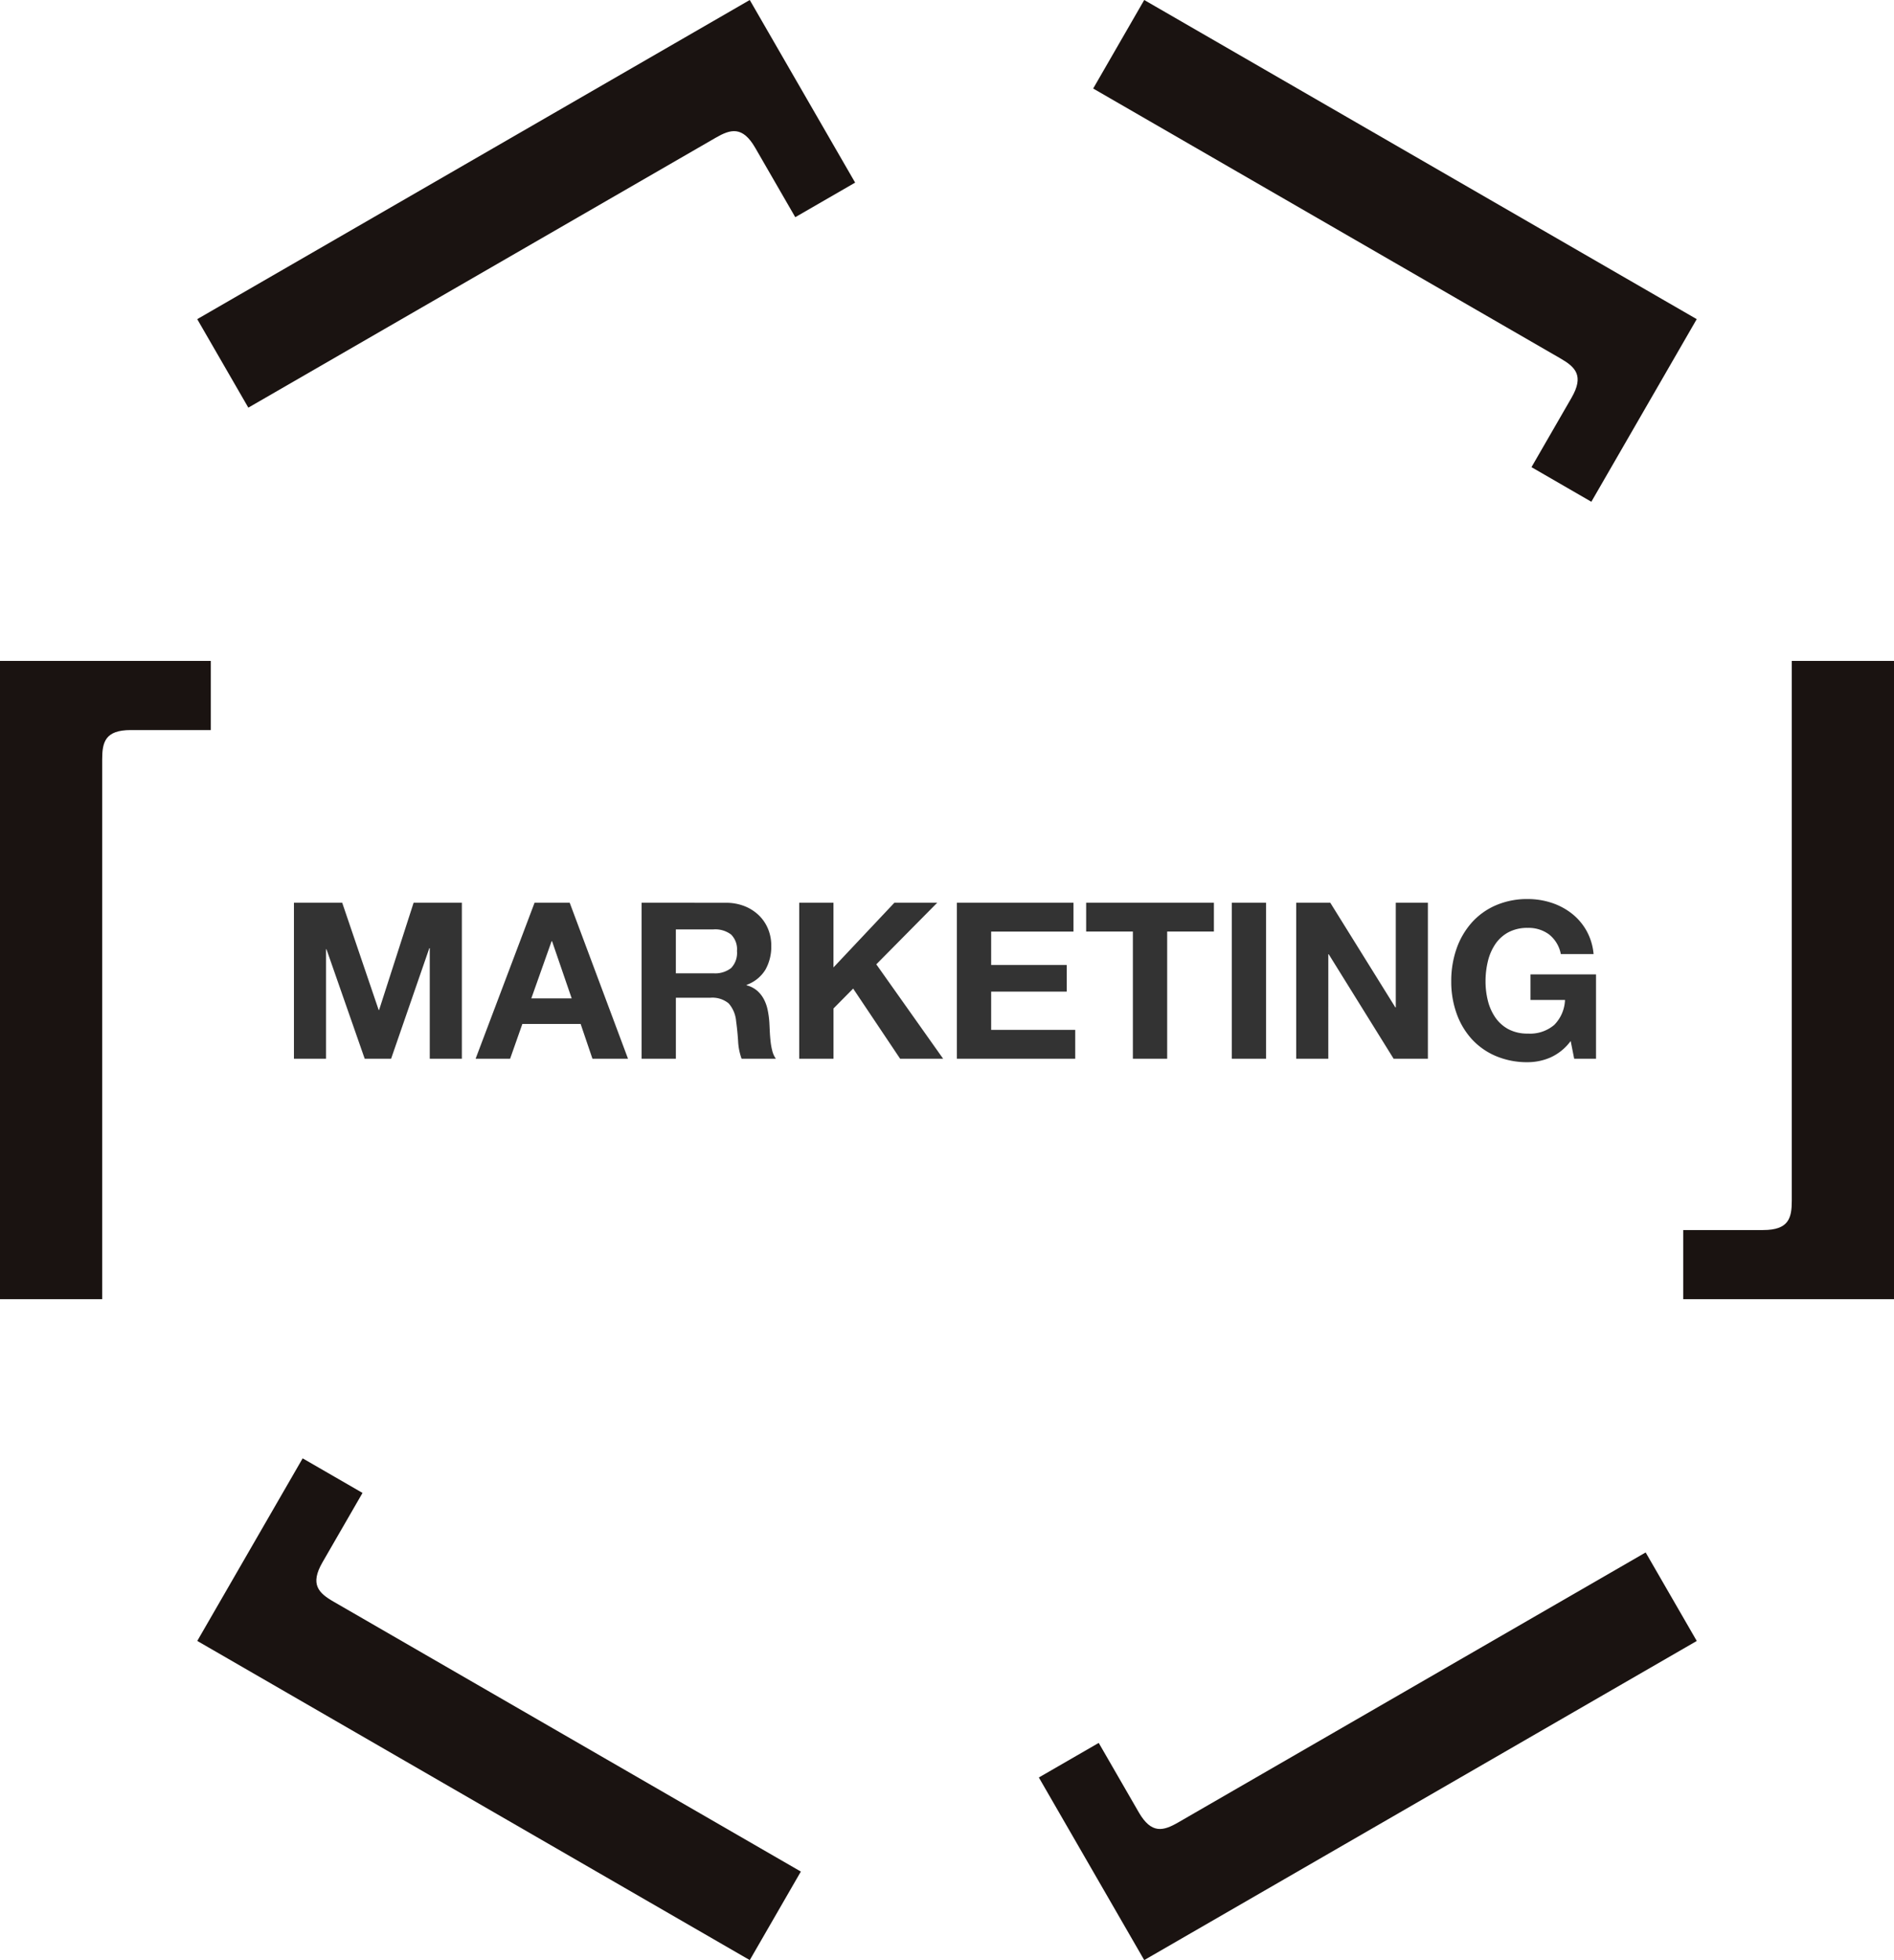
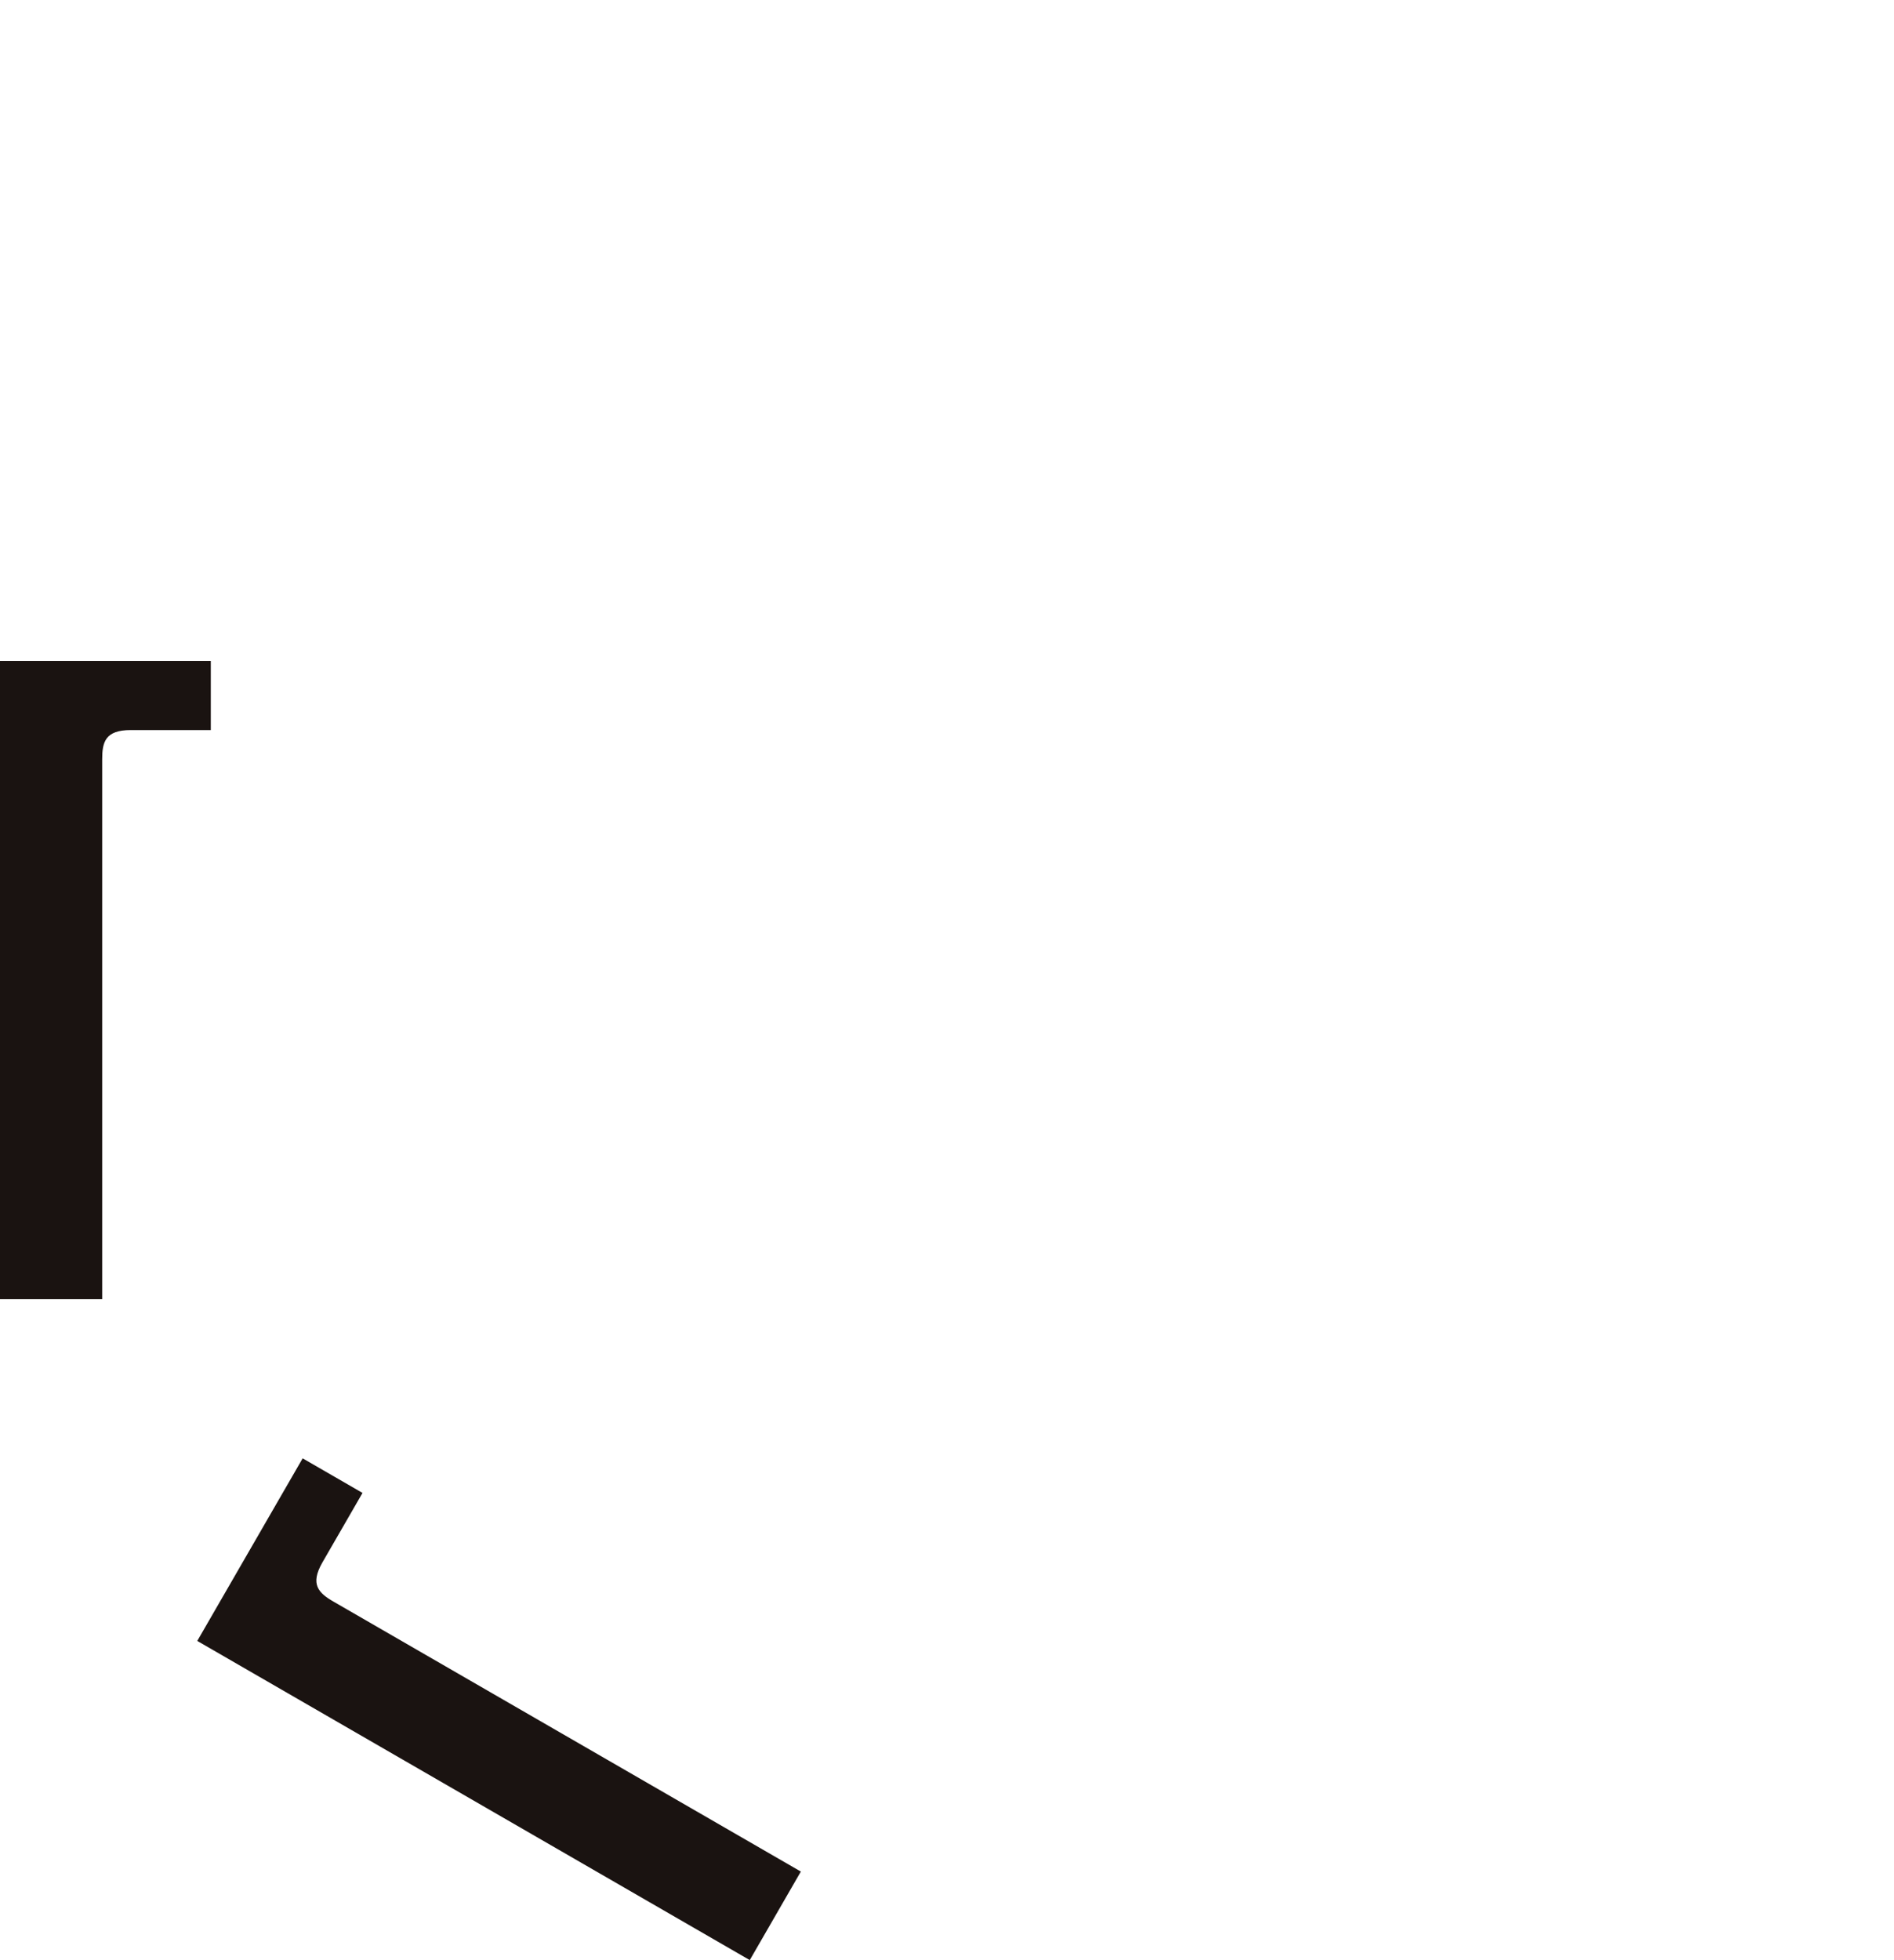
<svg xmlns="http://www.w3.org/2000/svg" width="225.519" height="233.289" viewBox="0 0 225.519 233.289">
  <g transform="translate(-420 -2476)">
-     <path d="M-77.376-18.564V0h3.822V-13.026h.052L-68.952,0h3.146l4.55-13.156h.052V0h3.822V-18.564h-5.746L-67.236-5.8h-.052L-71.63-18.564ZM-49.114-7.176l2.418-6.812h.052l2.34,6.812Zm.39-11.388L-55.744,0h4.108l1.456-4.134h6.942L-41.834,0H-37.6l-6.942-18.564Zm16.822,8.4v-5.226h4.472a3.133,3.133,0,0,1,2.106.611,2.474,2.474,0,0,1,.7,1.963,2.59,2.59,0,0,1-.7,2.028,3.088,3.088,0,0,1-2.106.624Zm-4.082-8.4V0H-31.9V-7.254h4.082a3.038,3.038,0,0,1,2.21.676,3.687,3.687,0,0,1,.884,2.132q.156,1.118.234,2.34A7.2,7.2,0,0,0-24.076,0h4.082a2.732,2.732,0,0,1-.429-.949,8.2,8.2,0,0,1-.208-1.183q-.065-.624-.091-1.222t-.052-1.04a11.157,11.157,0,0,0-.195-1.4,4.721,4.721,0,0,0-.455-1.287A3.532,3.532,0,0,0-22.23-8.1a3.149,3.149,0,0,0-1.248-.637v-.052a4.329,4.329,0,0,0,2.249-1.82,5.581,5.581,0,0,0,.689-2.834,5.209,5.209,0,0,0-.377-1.989,4.8,4.8,0,0,0-1.092-1.625,5.176,5.176,0,0,0-1.716-1.1,5.976,5.976,0,0,0-2.249-.4Zm18.772,0V0h4.082V-5.98l2.34-2.366L-5.2,0H-.078L-8.034-11.232-.78-18.564h-5.1l-7.254,7.7v-7.7Zm18.772,0V0H15.652V-3.432H5.642v-4.55h9v-3.172h-9v-3.978h9.8v-3.432Zm20.956,3.432V0H26.6V-15.132h5.564v-3.432H16.952v3.432Zm11.778-3.432V0h4.082V-18.564Zm7.67,0V0h3.822V-12.428h.052L53.56,0h4.082V-18.564H53.82V-6.11h-.052L46.02-18.564ZM74.646-2.106,75.062,0h2.6V-10.036h-7.8v3.042H73.97a4.464,4.464,0,0,1-1.287,2.977A4.431,4.431,0,0,1,69.55-2.99a4.765,4.765,0,0,1-2.34-.533A4.464,4.464,0,0,1,65.65-4.94a6.148,6.148,0,0,1-.871-1.989A9.45,9.45,0,0,1,64.506-9.2a10.158,10.158,0,0,1,.273-2.366,6.266,6.266,0,0,1,.871-2.041,4.418,4.418,0,0,1,1.56-1.43,4.765,4.765,0,0,1,2.34-.533,4.083,4.083,0,0,1,2.522.78,3.906,3.906,0,0,1,1.4,2.34h3.9a6.93,6.93,0,0,0-.858-2.808,6.906,6.906,0,0,0-1.781-2.054,7.846,7.846,0,0,0-2.418-1.261,9.02,9.02,0,0,0-2.769-.429,9.377,9.377,0,0,0-3.835.754,8.2,8.2,0,0,0-2.873,2.08,9.275,9.275,0,0,0-1.794,3.107A11.6,11.6,0,0,0,60.424-9.2a11.212,11.212,0,0,0,.624,3.783,9.035,9.035,0,0,0,1.794,3.055A8.218,8.218,0,0,0,65.715-.325,9.519,9.519,0,0,0,69.55.416a6.84,6.84,0,0,0,2.678-.559A6.118,6.118,0,0,0,74.646-2.106Z" transform="translate(532.376 2602.006)" fill="#333" />
    <g transform="translate(-10286 17130.145)">
      <path d="M25.1,29.308v8.229H15.567c-3.044,0-3.4,1.433-3.4,3.489v64.246H0V29.308Z" transform="translate(10706 -14604.791)" fill="#1a1311" />
-       <path d="M74.673,105.273V97.044H84.2c3.044,0,3.4-1.433,3.4-3.489V29.308H99.771v75.965Z" transform="translate(10831.748 -14604.791)" fill="#1a1311" />
-       <path d="M46.087,95.625l7.129-4.115,4.764,8.253c1.522,2.636,2.939,2.23,4.721,1.2L118.34,68.842l6.085,10.535L58.635,117.36Z" transform="translate(10783.609 -14538.216)" fill="#1a1311" />
-       <path d="M87.087,21.735l-7.129,4.115L75.195,17.6c-1.522-2.636-2.939-2.23-4.721-1.2L14.835,48.518,8.75,37.984,74.54,0Z" transform="translate(10720.734 -14654.145)" fill="#1a1311" />
-       <path d="M107.817,59.719,100.689,55.6l4.767-8.256c1.522-2.633.462-3.658-1.321-4.686L48.5,10.537,54.578,0l65.787,37.984Z" transform="translate(10787.665 -14654.145)" fill="#1a1311" />
      <path d="M21.3,64.669l7.129,4.115-4.767,8.256c-1.522,2.633-.462,3.658,1.321,4.686L80.62,113.85l-6.082,10.537L8.751,86.4Z" transform="translate(10720.737 -14545.243)" fill="#1a1311" />
    </g>
  </g>
</svg>